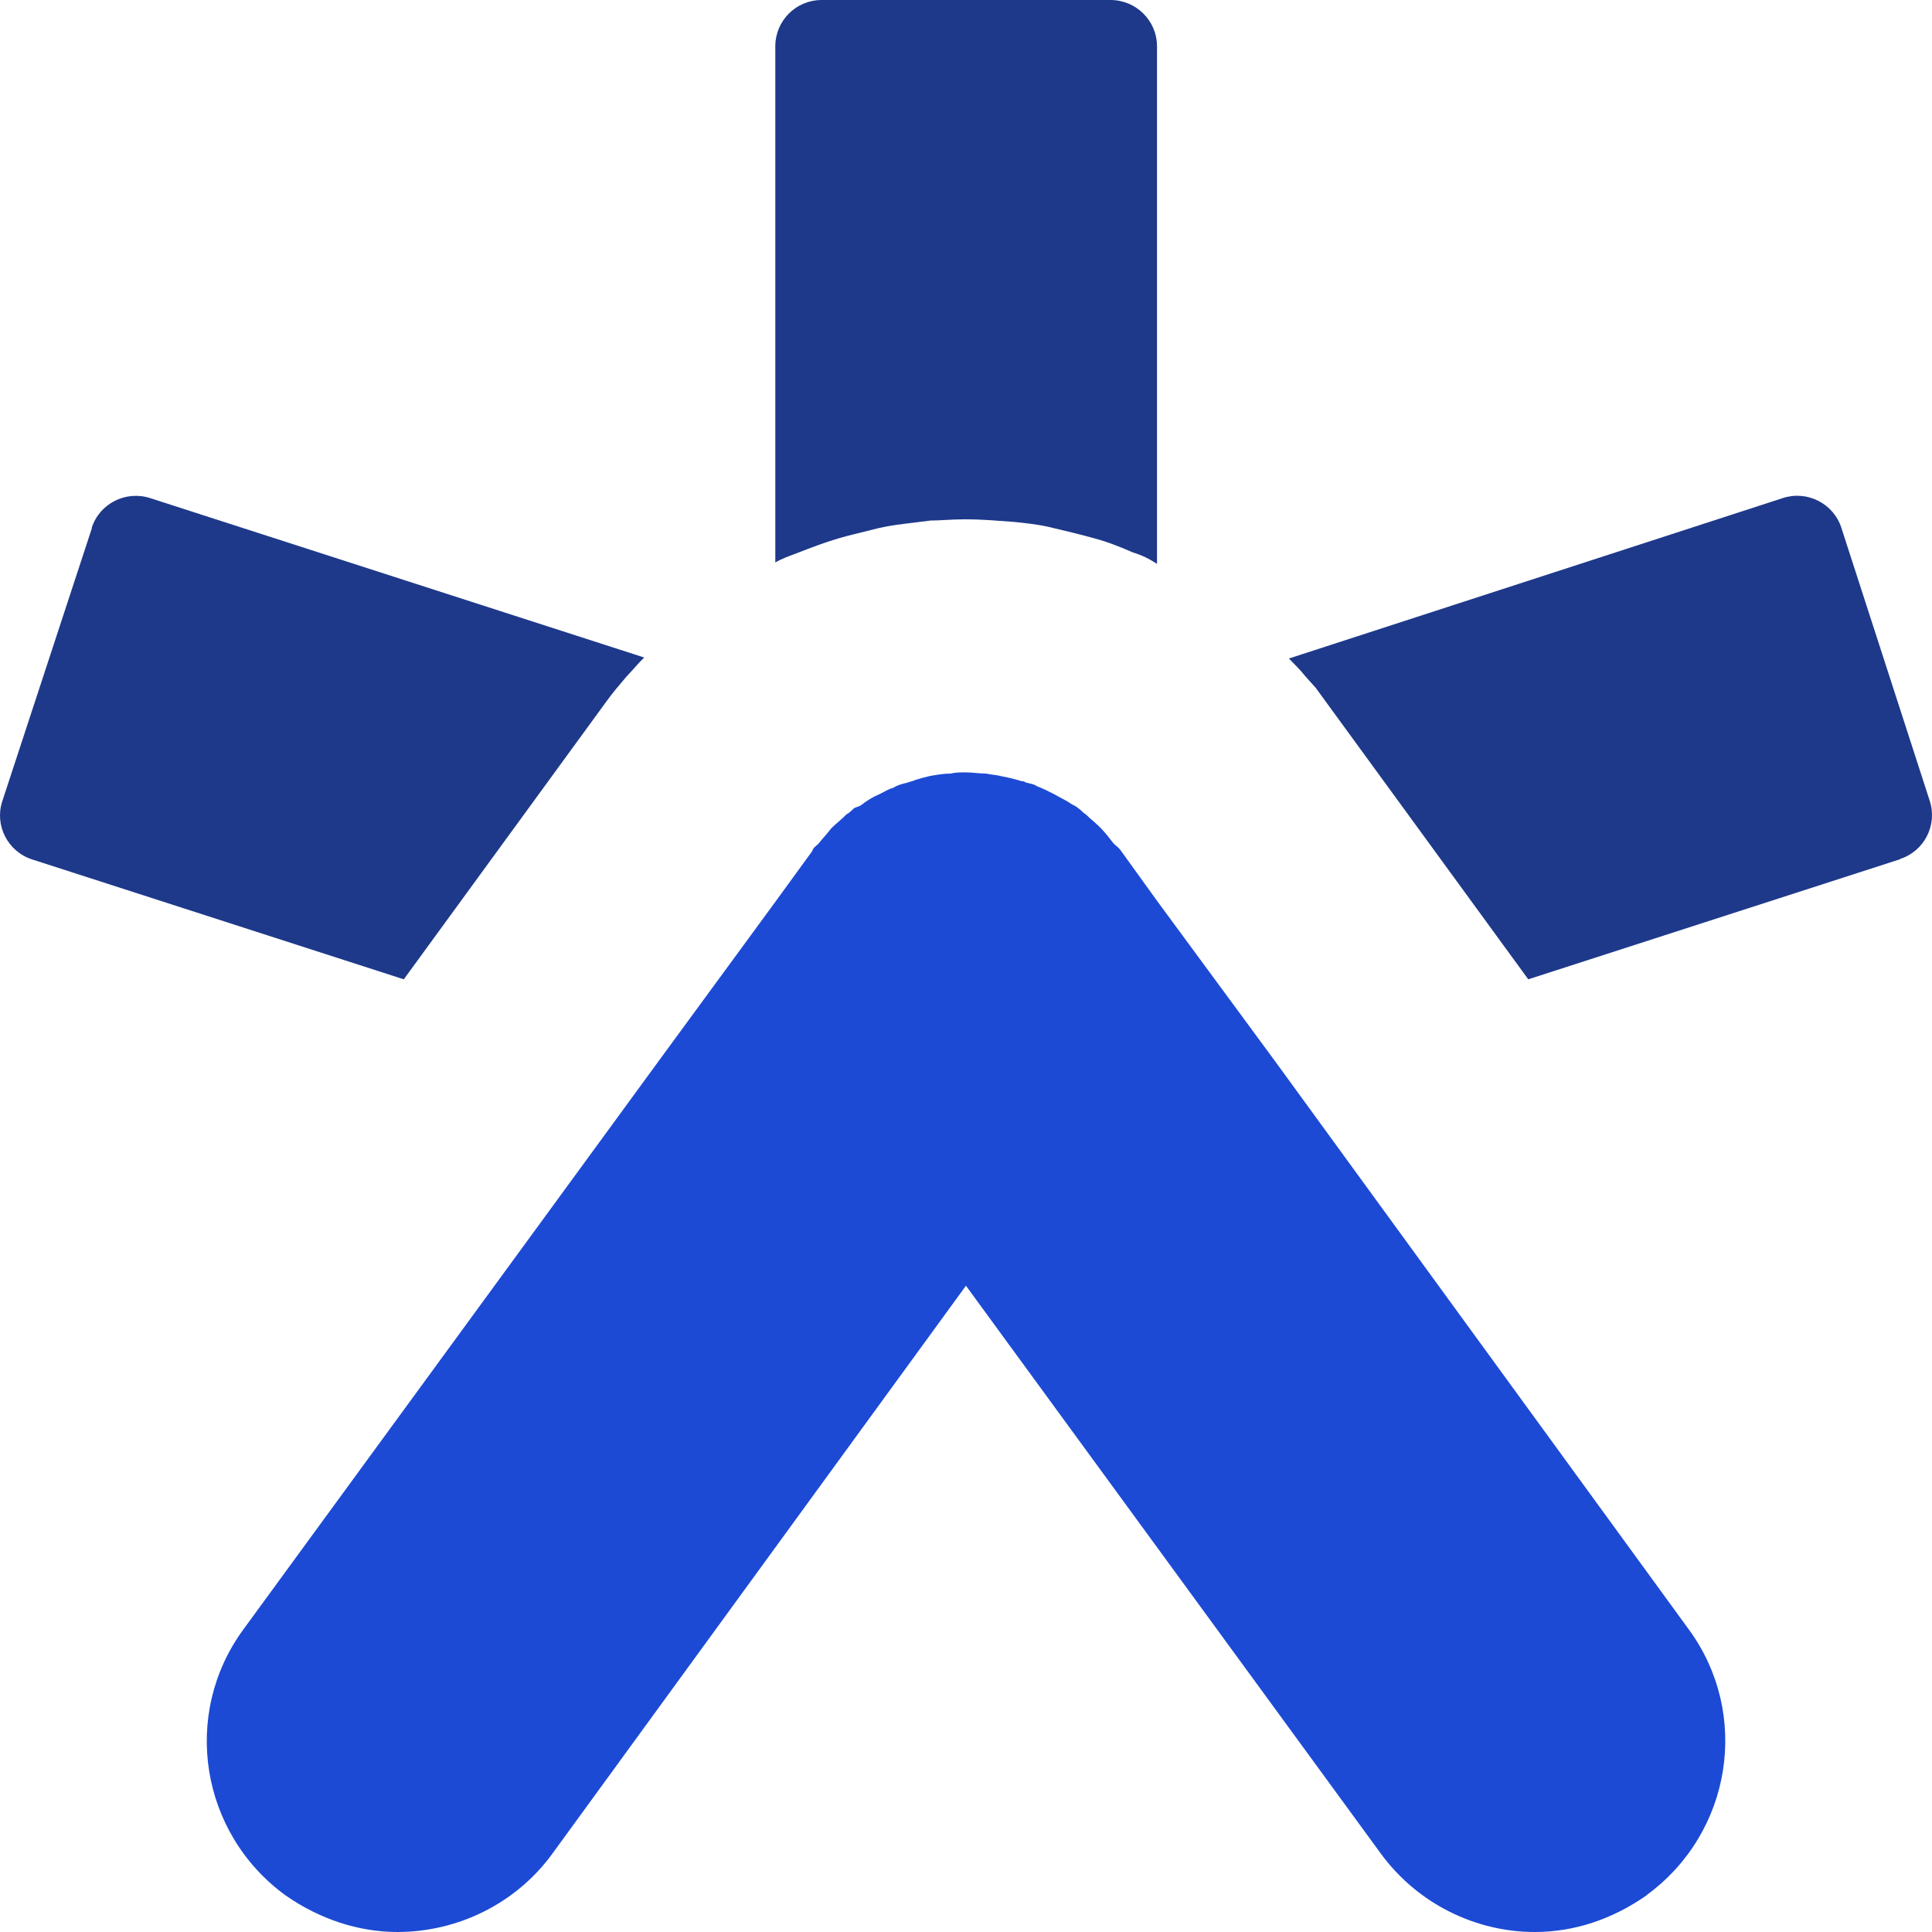
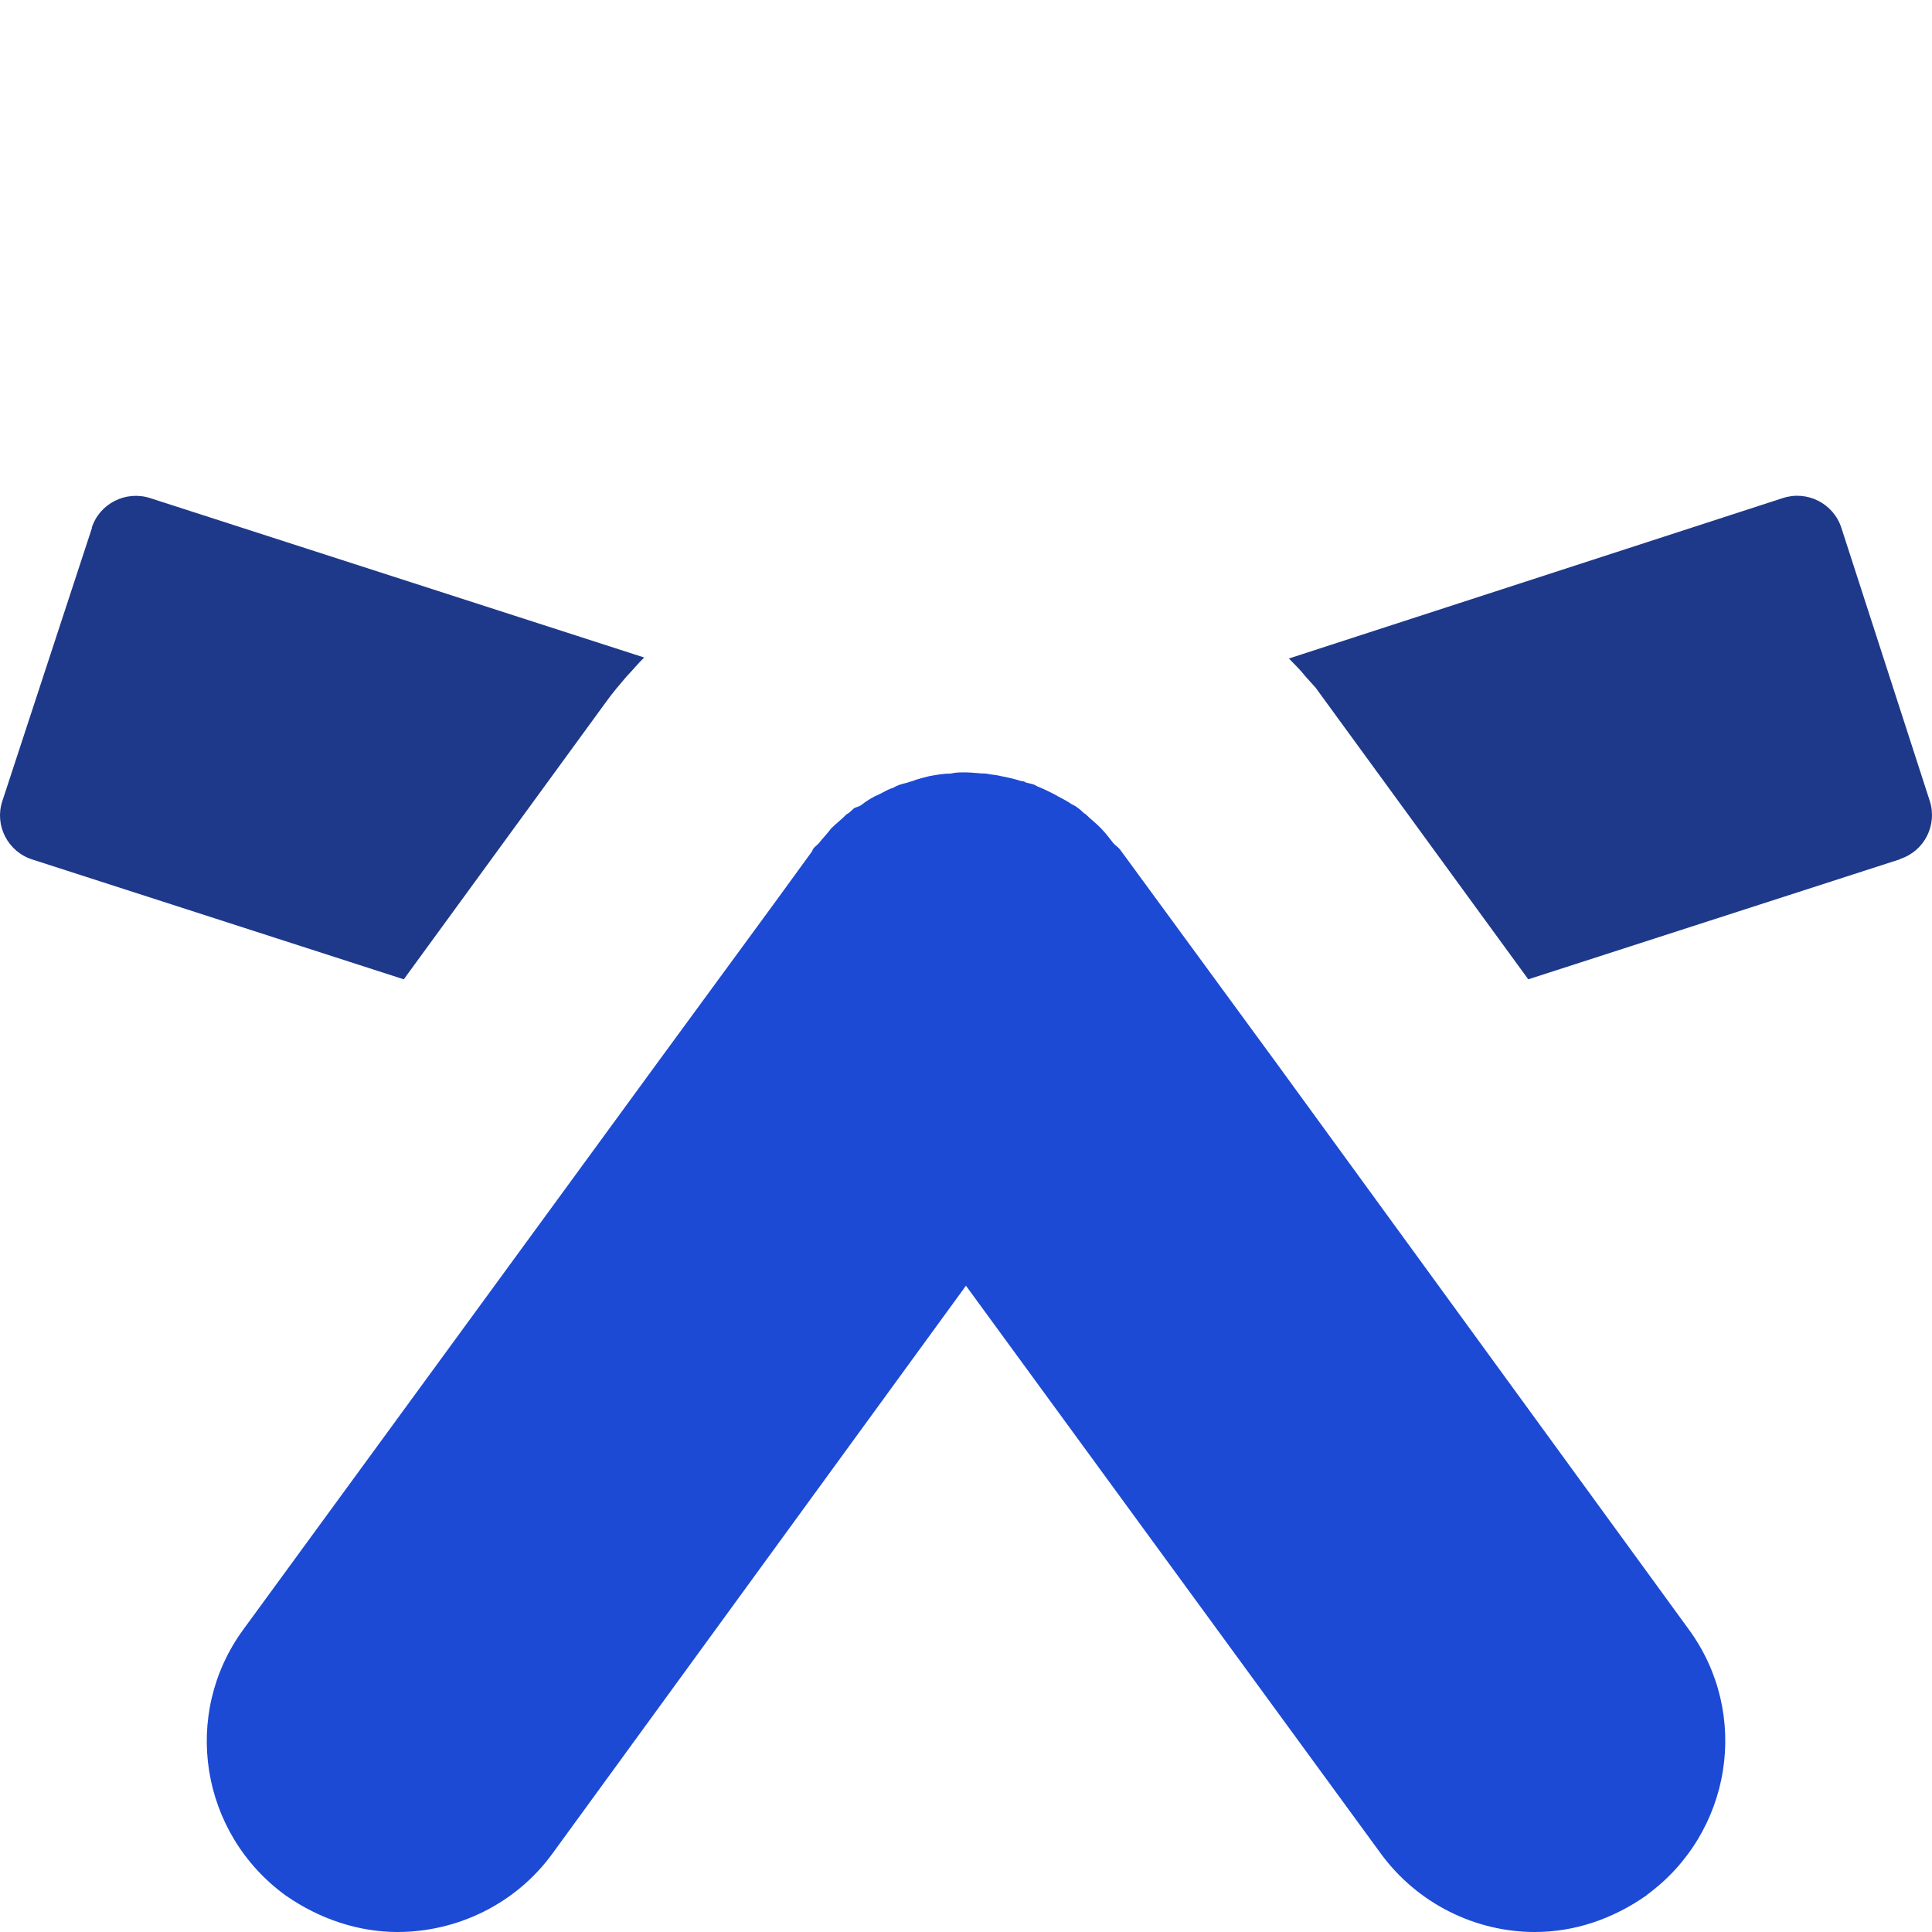
<svg xmlns="http://www.w3.org/2000/svg" width="37" height="37" viewBox="0 0 37 37" fill="none">
  <path d="M36.39 16.455L29.268 18.755L25.393 13.441L25.197 13.172L25 12.953C24.904 12.83 24.803 12.734 24.684 12.611L34.142 9.539C34.609 9.385 35.114 9.643 35.264 10.107L36.957 15.338C37.107 15.802 36.853 16.302 36.386 16.451L36.39 16.455Z" fill="#1E398A" />
-   <path d="M21.268 0C21.757 0 22.158 0.396 22.158 0.887V10.799C22.012 10.703 21.865 10.63 21.696 10.58C21.476 10.484 21.233 10.384 20.963 10.311C20.697 10.238 20.404 10.165 20.088 10.092C19.868 10.042 19.648 10.019 19.428 9.996C19.112 9.973 18.819 9.946 18.503 9.946H18.453C18.21 9.946 18.013 9.969 17.82 9.969C17.454 10.019 17.138 10.042 16.822 10.115C16.625 10.165 16.432 10.211 16.236 10.261C15.87 10.357 15.553 10.48 15.237 10.603C15.114 10.649 14.971 10.699 14.848 10.772V0.887C14.848 0.396 15.245 0 15.735 0H21.264H21.268Z" fill="#1E398A" />
  <path d="M1.757 10.107C1.907 9.643 2.408 9.389 2.875 9.539L12.337 12.592C12.214 12.711 12.117 12.834 11.998 12.957C11.874 13.103 11.728 13.272 11.608 13.441L7.733 18.755L0.615 16.459C0.149 16.309 -0.11 15.806 0.045 15.341L1.761 10.111L1.757 10.107Z" fill="#1E398A" />
-   <path d="M31.535 36.297C30.876 36.758 30.147 37 29.391 37C28.269 37 27.151 36.466 26.442 35.495L18.499 24.623L10.582 35.495C9.877 36.466 8.755 37 7.61 37C6.877 37 6.125 36.758 5.466 36.297C3.835 35.107 3.468 32.83 4.664 31.201L12.607 20.33L14.847 17.273L15.553 16.302C15.576 16.229 15.626 16.206 15.676 16.156C15.749 16.06 15.846 15.964 15.919 15.864C16.015 15.768 16.116 15.695 16.212 15.595C16.262 15.572 16.308 15.522 16.359 15.476C16.409 15.453 16.432 15.453 16.482 15.426C16.605 15.33 16.725 15.257 16.848 15.207C16.945 15.157 17.018 15.111 17.114 15.084C17.188 15.034 17.284 15.011 17.38 14.988C17.43 14.965 17.477 14.965 17.527 14.938C17.6 14.915 17.697 14.888 17.793 14.865C17.916 14.842 18.063 14.815 18.206 14.815C18.302 14.792 18.375 14.792 18.472 14.792H18.495C18.618 14.792 18.765 14.815 18.884 14.815C18.981 14.838 19.081 14.838 19.177 14.865C19.301 14.888 19.42 14.915 19.567 14.961C19.59 14.961 19.617 14.961 19.64 14.984C19.713 15.007 19.786 15.007 19.86 15.057C19.983 15.107 20.079 15.153 20.176 15.203C20.299 15.276 20.419 15.326 20.519 15.399C20.569 15.422 20.616 15.449 20.642 15.472C20.716 15.522 20.739 15.568 20.789 15.591C20.885 15.687 20.986 15.76 21.082 15.86C21.178 15.96 21.252 16.056 21.325 16.152C21.375 16.202 21.421 16.225 21.471 16.298L22.154 17.246L24.421 20.326L32.337 31.198C33.533 32.822 33.166 35.103 31.535 36.293V36.297Z" fill="#1C4AD4" />
+   <path d="M31.535 36.297C30.876 36.758 30.147 37 29.391 37C28.269 37 27.151 36.466 26.442 35.495L18.499 24.623L10.582 35.495C9.877 36.466 8.755 37 7.61 37C6.877 37 6.125 36.758 5.466 36.297C3.835 35.107 3.468 32.83 4.664 31.201L12.607 20.33L14.847 17.273L15.553 16.302C15.576 16.229 15.626 16.206 15.676 16.156C15.749 16.06 15.846 15.964 15.919 15.864C16.015 15.768 16.116 15.695 16.212 15.595C16.262 15.572 16.308 15.522 16.359 15.476C16.409 15.453 16.432 15.453 16.482 15.426C16.605 15.33 16.725 15.257 16.848 15.207C16.945 15.157 17.018 15.111 17.114 15.084C17.188 15.034 17.284 15.011 17.38 14.988C17.43 14.965 17.477 14.965 17.527 14.938C17.6 14.915 17.697 14.888 17.793 14.865C17.916 14.842 18.063 14.815 18.206 14.815C18.302 14.792 18.375 14.792 18.472 14.792H18.495C18.618 14.792 18.765 14.815 18.884 14.815C18.981 14.838 19.081 14.838 19.177 14.865C19.301 14.888 19.42 14.915 19.567 14.961C19.59 14.961 19.617 14.961 19.64 14.984C19.713 15.007 19.786 15.007 19.86 15.057C19.983 15.107 20.079 15.153 20.176 15.203C20.299 15.276 20.419 15.326 20.519 15.399C20.569 15.422 20.616 15.449 20.642 15.472C20.716 15.522 20.739 15.568 20.789 15.591C20.885 15.687 20.986 15.76 21.082 15.86C21.178 15.96 21.252 16.056 21.325 16.152C21.375 16.202 21.421 16.225 21.471 16.298L24.421 20.326L32.337 31.198C33.533 32.822 33.166 35.103 31.535 36.293V36.297Z" fill="#1C4AD4" />
</svg>